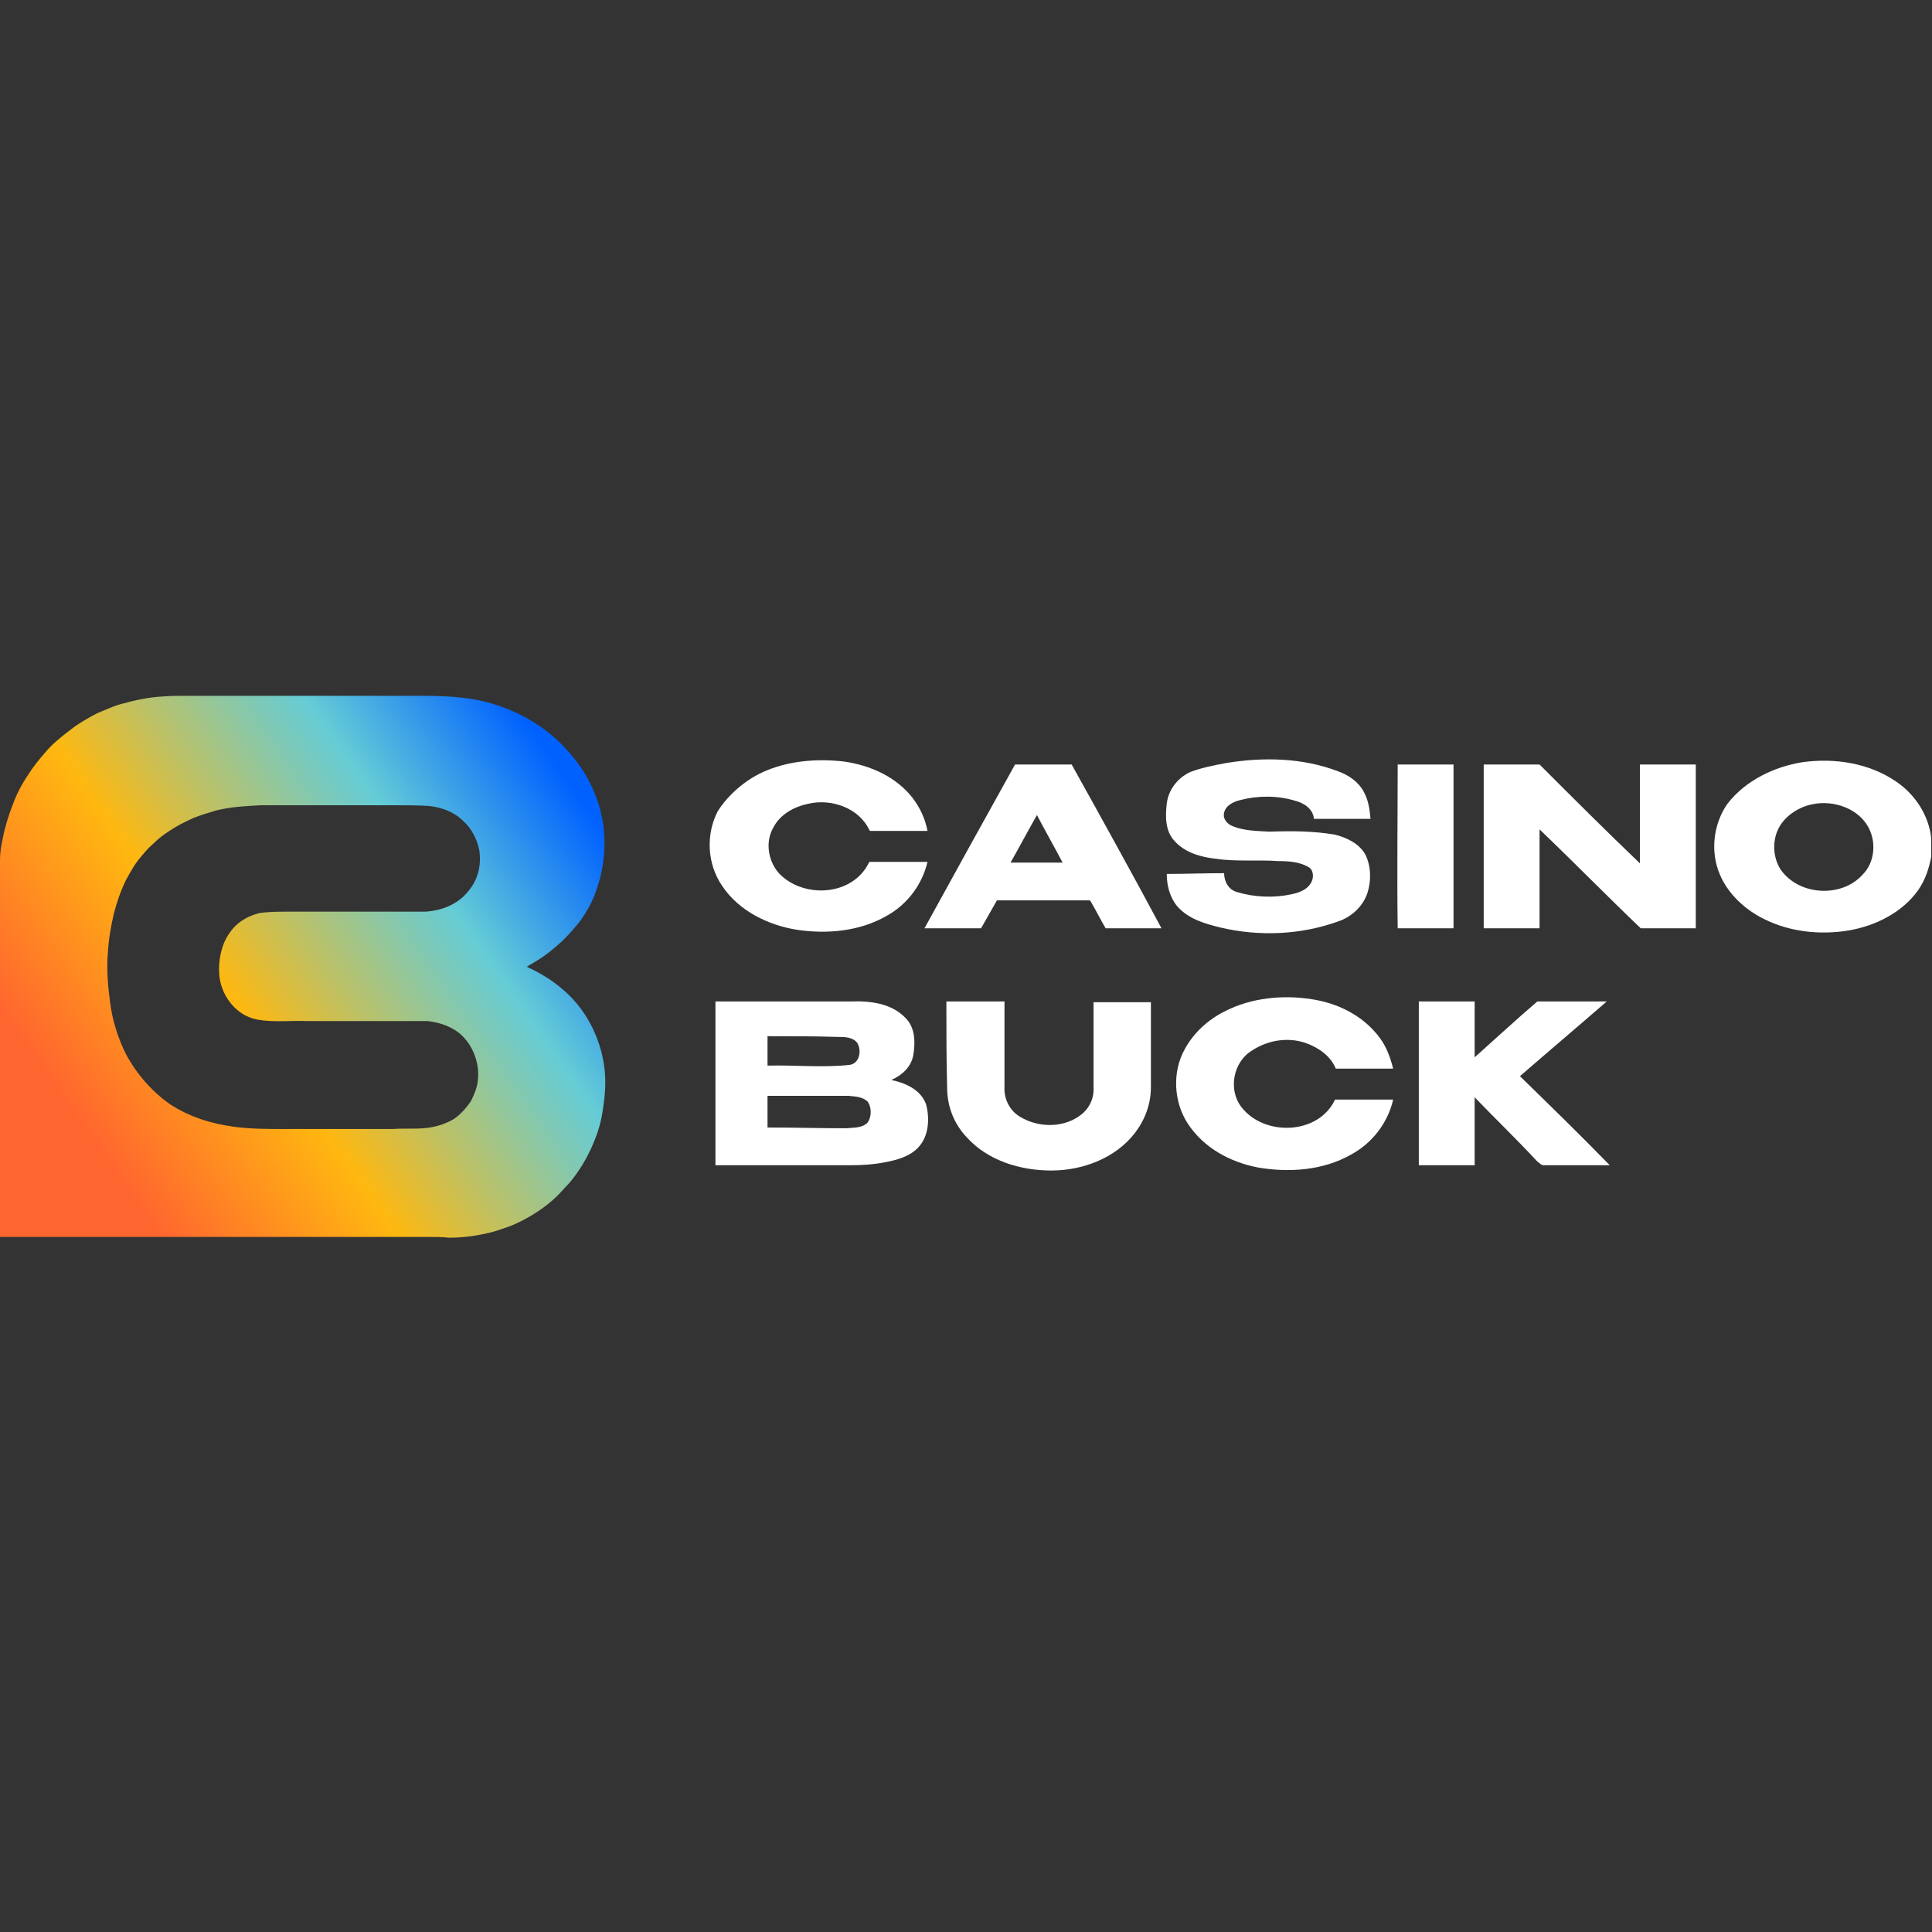
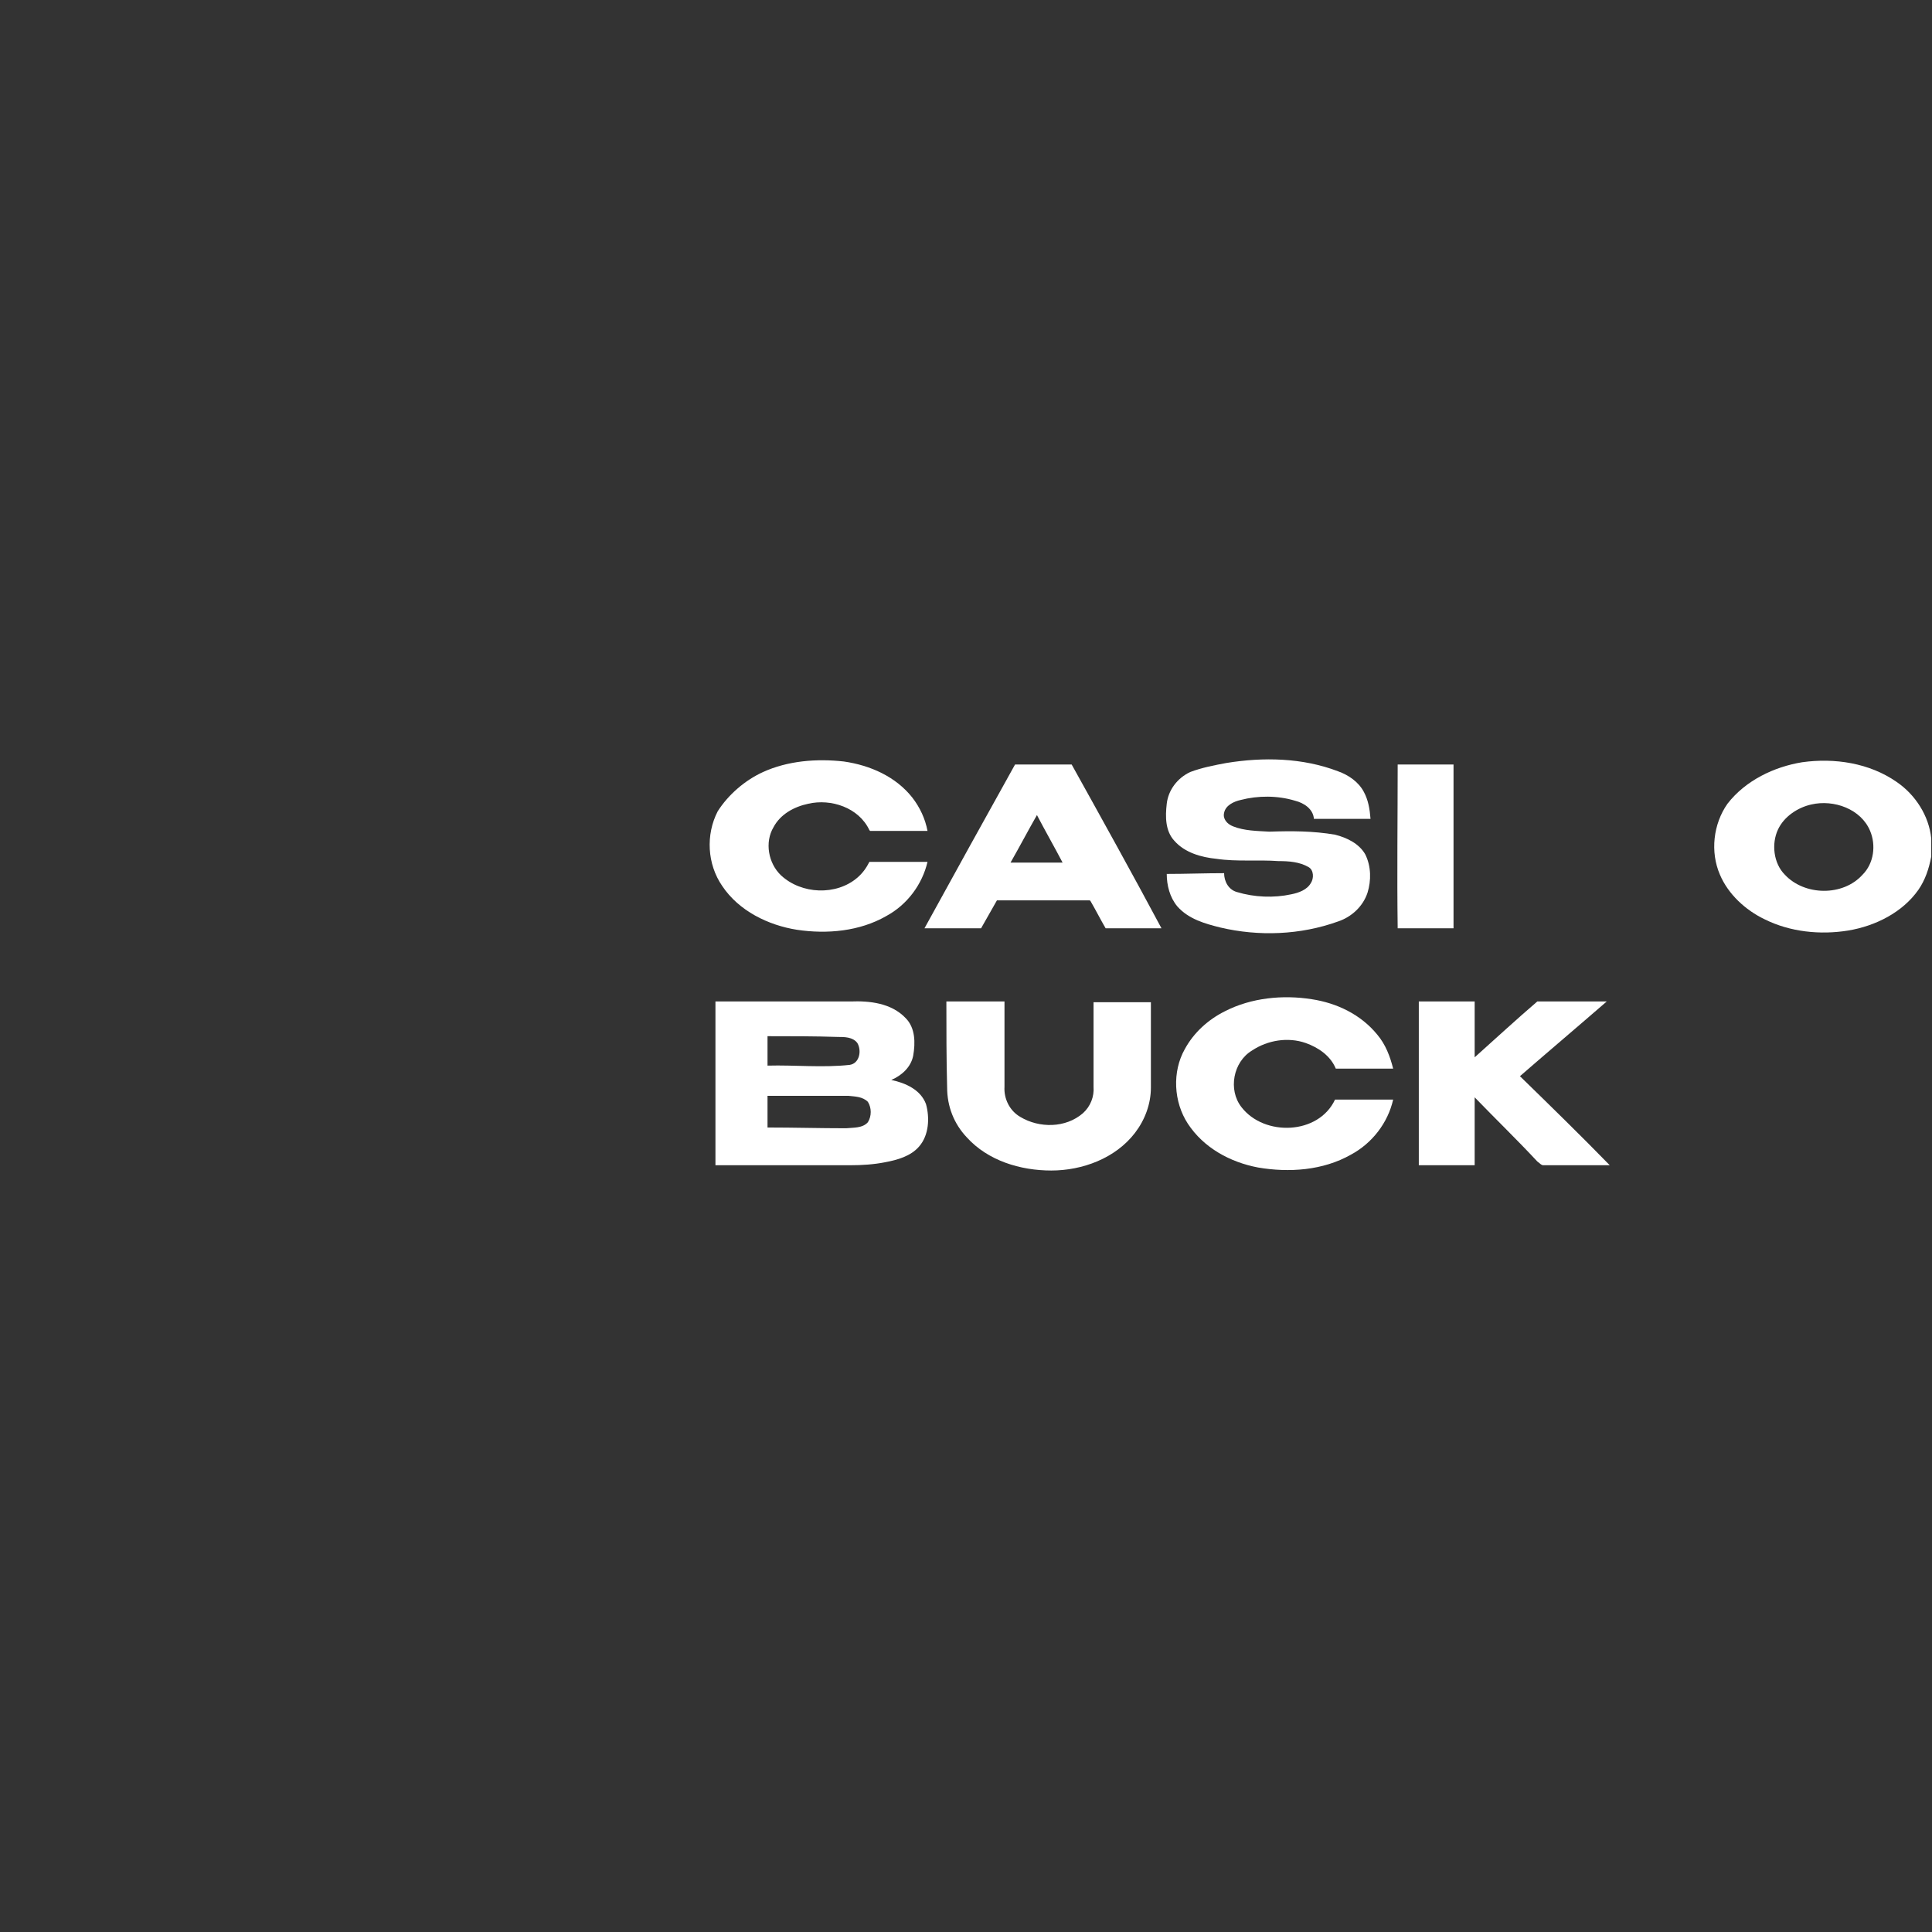
<svg xmlns="http://www.w3.org/2000/svg" height="810" id="Layer_1" style="enable-background:new 0 0 256 256;" version="1.1" viewBox="0 0 256 256" width="810" x="0px" xml:space="preserve" y="0px">
  <rect x="0" y="0" width="256" height="256" fill="#333333" stroke="none" />
  <desc>schwesterseiten.com - Deutschlands führender Index für Casino-Schwesterseite</desc>
  <title>Casinobuck auf https://schwesterseiten.com/casinobuck-com/</title>
  <style type="text/css">.st0{fill:#FFFFFF;} .st1{fill:none;} .st2{fill:url(#SVGID_1_);}</style>
  <g>
    <g>
      <path class="st0" d="M101.1,102.3c3.3-1.5,7.1-1.8,10.7-1.4c3.5,0.5,6.9,2,9.1,4.8c1,1.3,1.7,2.8,2,4.4c-2.5,0-5,0-7.6,0l-0.1-0.1 c-1.4-3-5.1-4.2-8.1-3.5c-1.9,0.4-3.7,1.4-4.6,3.1c-1.2,2-0.7,4.8,1,6.4c2.7,2.5,7.3,2.7,10.1,0.3c0.7-0.6,1.2-1.3,1.6-2.1 c2.6,0,5.1,0,7.7,0c-0.7,3-2.7,5.7-5.5,7.2c-3.5,2-7.8,2.4-11.8,1.8c-3.8-0.6-7.7-2.5-9.9-5.8c-2-2.9-2.2-6.8-0.6-9.9 C96.5,105.3,98.7,103.4,101.1,102.3z" />
      <path class="st0" d="M162.5,101.1c4.9-0.8,10.1-0.7,14.8,1.1c1.4,0.5,2.7,1.4,3.4,2.7c0.6,1.1,0.8,2.3,0.9,3.6c-2.5,0-5,0-7.5,0 c-0.1-1.3-1.3-2.1-2.5-2.4c-2.3-0.7-4.9-0.7-7.2-0.1c-0.9,0.2-2,0.7-2.2,1.7c-0.2,0.8,0.4,1.5,1.2,1.8c1.5,0.6,3.2,0.6,4.8,0.7 c2.9-0.1,5.8-0.1,8.7,0.4c1.6,0.4,3.2,1.2,4,2.6c0.8,1.6,0.8,3.5,0.3,5.1c-0.6,1.8-2.1,3.2-3.9,3.8c-5,1.8-10.5,2-15.6,0.8 c-2-0.5-4.2-1.1-5.7-2.8c-1-1.2-1.4-2.8-1.4-4.3c2.5,0,5.1-0.1,7.6-0.1c0,1.1,0.6,2.2,1.7,2.5c2.3,0.7,4.9,0.8,7.2,0.3 c1-0.2,2.1-0.6,2.6-1.5c0.4-0.6,0.4-1.7-0.3-2.1c-1.2-0.7-2.6-0.8-4-0.8c-2.7-0.2-5.5,0.1-8.2-0.3c-2-0.2-4.2-0.8-5.6-2.4 c-1.2-1.3-1.2-3.2-1-4.9c0.2-1.8,1.4-3.4,3.1-4.2C159.3,101.7,160.9,101.4,162.5,101.1z" />
      <g>
        <path class="st0" d="M238.8,101c4.3-0.6,8.9,0.1,12.5,2.6c2.5,1.7,4.3,4.5,4.6,7.5v2.4c-0.3,1.6-0.8,3.1-1.7,4.4 c-2.1,3-5.7,4.8-9.3,5.4c-3.7,0.6-7.7,0.2-11.1-1.5c-2.5-1.2-4.8-3.3-5.9-5.9c-1.3-3-0.9-6.7,1-9.4 C231.3,103.4,235.1,101.6,238.8,101z M240,106.6c-1.8,0.4-3.6,1.6-4.4,3.3c-0.9,1.9-0.6,4.5,0.9,6c2.6,2.8,7.7,2.9,10.3,0 c1.5-1.5,1.8-3.9,1-5.8C246.6,107.2,243,105.9,240,106.6z" />
      </g>
      <g>
        <path class="st0" d="M134.5,101.3c2.5,0,5,0,7.5,0c4,7.2,8,14.4,11.9,21.7c-2.5,0-5,0-7.4,0c-0.7-1.2-1.3-2.4-2-3.6l-0.1-0.1 c-4.1,0-8.2,0-12.3,0c-0.7,1.2-1.4,2.5-2.1,3.7c-2.5,0-5,0-7.5,0C126.5,115.7,130.5,108.5,134.5,101.3z M133.9,114.3 c2.3,0,4.6,0,6.9,0c-1.1-2.1-2.3-4.2-3.4-6.3C136.2,110.1,135.1,112.2,133.9,114.3z" />
      </g>
      <path class="st0" d="M185.2,101.3c2.5,0,4.9,0,7.4,0c0,7.2,0,14.5,0,21.7c-2.4,0-4.9,0-7.4,0C185.1,115.7,185.2,108.5,185.2,101.3 z" />
-       <path class="st0" d="M196.6,101.3c2.5,0,4.9,0,7.4,0c4.4,4.4,8.8,8.8,13.3,13.1c0-4.4,0-8.8,0-13.1c2.5,0,4.9,0,7.4,0 c0,7.2,0,14.5,0,21.7c-2.4,0-4.9,0-7.3,0c-4.5-4.3-8.9-8.8-13.4-13.1c0,4.4,0,8.8,0,13.1c-2.5,0-4.9,0-7.4,0 C196.6,115.7,196.6,108.5,196.6,101.3z" />
      <path class="st0" d="M162.3,134c3.5-1.8,7.7-2.2,11.5-1.6c3.3,0.5,6.5,2,8.7,4.7c1.1,1.3,1.7,2.9,2.1,4.5c-2.5,0-5.1,0-7.6,0 c-0.7-1.7-2.3-2.8-4-3.4c-2.3-0.8-5-0.4-7.1,1c-2.5,1.5-3.2,5.2-1.4,7.5c3,3.9,10.2,3.7,12.4-1c2.6,0,5.1,0,7.7,0 c-0.7,3.1-2.8,5.8-5.6,7.3c-3.7,2.1-8.2,2.4-12.3,1.7c-3.7-0.7-7.2-2.6-9.3-5.8c-1.9-2.9-2.1-6.9-0.4-9.9 C158.2,136.8,160.1,135.1,162.3,134z" />
      <g>
        <path class="st0" d="M94.8,132.7c6,0,11.9,0,17.9,0c2.5-0.1,5.4,0.2,7.3,2.2c1.3,1.3,1.3,3.3,1,5c-0.3,1.5-1.5,2.6-2.9,3.2 c1.9,0.4,3.9,1.3,4.6,3.2c0.5,1.8,0.4,4.1-0.9,5.6c-1.1,1.3-2.9,1.8-4.5,2.1c-1.5,0.3-3.1,0.4-4.6,0.4c-6,0-11.9,0-17.9,0 C94.8,147.2,94.8,140,94.8,132.7z M101.7,137.3c0,1.3,0,2.6,0,3.9c3.6-0.1,7.3,0.3,10.9-0.1c1.3-0.2,1.6-1.9,1-2.9 c-0.6-0.8-1.7-0.8-2.6-0.8C108,137.3,104.8,137.3,101.7,137.3z M101.7,145.2c0,1.4,0,2.8,0,4.2c3.5,0,6.9,0.1,10.4,0.1 c1-0.1,2.2,0,2.9-0.8c0.5-0.8,0.5-1.9,0-2.7c-0.7-0.7-1.7-0.7-2.6-0.8C108.8,145.2,105.3,145.2,101.7,145.2z" />
      </g>
      <path class="st0" d="M125.4,132.7c2.6,0,5.1,0,7.7,0c0,3.8,0,7.5,0,11.3c-0.1,1.6,0.7,3.2,2.1,4c2.5,1.5,6,1.5,8.3-0.5 c1-0.9,1.5-2.2,1.4-3.5c0-3.7,0-7.5,0-11.2c2.5,0,5,0,7.6,0c0,3.8,0,7.5,0,11.3c0,2.2-0.8,4.3-2.1,6c-2.6,3.4-7,5-11.1,5 c-4.1,0-8.4-1.3-11.2-4.4c-1.7-1.8-2.6-4.1-2.6-6.6C125.4,140.3,125.4,136.5,125.4,132.7z" />
      <path class="st0" d="M188,132.7c2.5,0,5,0,7.4,0c0,2.5,0,4.9,0,7.4c2.8-2.5,5.5-5,8.3-7.4c3.1,0,6.1,0,9.2,0 c-3.8,3.3-7.7,6.6-11.5,9.9c4,3.9,8,7.8,11.9,11.8c-2.9,0-5.9,0-8.8,0c-0.3,0-0.5-0.3-0.8-0.5c-2.7-2.9-5.6-5.7-8.3-8.5 c0,3,0,6,0,9c-2.5,0-4.9,0-7.4,0C188,147.2,188,140,188,132.7z" />
    </g>
    <path class="st1" d="M56.6,135.3c-1.5-0.1-3,0-4.5,0c-1.8,0-3.7,0-5.5,0c-2,0-4,0-5.9,0c-2.2,0-4.5,0.2-6.7-0.2 c-2.6-0.5-4.6-2.9-5-5.5c-0.2-1.6-0.1-3.2,0.6-4.7c0.5-1.1,1.3-2.1,2.2-2.8c0.7-0.5,1.5-0.9,2.4-1.1c1.3-0.3,2.6-0.3,3.9-0.2 c0.9,0,1.7,0,2.6,0c1,0,2,0,3,0c1,0,2.1,0,3.1,0c1.4,0,2.9,0,4.3,0c1.7,0,3.5,0,5.2,0c1.2-0.1,2.5-0.4,3.6-1 c0.8-0.5,1.6-1.1,2.2-1.9c1.1-1.5,1.5-3.5,1.3-5.3c-0.3-1.4-1-2.8-2.1-3.8c-1.2-1.2-2.9-1.8-4.5-2c-1.5-0.1-3.1-0.1-4.6-0.1 c-1.6,0-3.3,0-4.9,0c-2.1,0-4.3,0-6.4,0c-1,0-2.1,0-3.1,0c-1.1,0-2.2,0-3.3,0c-2,0.1-4,0.2-6,0.7c-1,0.3-2.1,0.6-3,1 c-1,0.4-2,1-3,1.6c-0.8,0.5-1.6,1.1-2.3,1.8c-0.6,0.5-1.1,1.1-1.6,1.7c-0.8,1-1.4,2-2,3.1c-0.7,1.4-1.2,2.9-1.6,4.4 c-0.4,1.7-0.7,3.4-0.8,5.2c-0.2,2.2,0,4.5,0.3,6.7c0.4,2.4,1.1,4.7,2.1,6.8c1.3,2.6,3.3,4.9,5.8,6.6c2.5,1.6,5.5,2.6,8.5,3 c2.2,0.3,4.4,0.3,6.6,0.3c2,0,4.1,0,6.1,0c1,0,2.1,0,3.1,0c1.8,0,3.5,0,5.3,0c1.3,0,2.7,0,4-0.1c1.4-0.1,2.8-0.5,4-1.2 c0.9-0.6,1.7-1.4,2.3-2.4c0.4-0.8,0.8-1.7,0.9-2.6c0.3-2.2-0.5-4.5-2.1-6C60,136.1,58.3,135.5,56.6,135.3z" />
    <linearGradient gradientUnits="userSpaceOnUse" id="SVGID_1_" x1="-3.334" x2="77.546" y1="159.088" y2="102.455">
      <stop offset="0.176" style="stop-color:#FF662F" />
      <stop offset="0.439" style="stop-color:#FFB810" />
      <stop offset="0.566" style="stop-color:#BCC166" />
      <stop offset="0.693" style="stop-color:#7EC9B6" />
      <stop offset="0.751" style="stop-color:#65CCD6" />
      <stop offset="0.975" style="stop-color:#0061FF" />
    </linearGradient>
-     <path class="st2" d="M80.1,141.6c-0.5-4.2-2.6-8.2-5.9-10.8c-1.3-1.1-2.9-2-4.4-2.7c0.3-0.2,0.7-0.4,1-0.6c1.4-0.8,2.6-1.8,3.8-2.9 c0.8-0.8,1.6-1.7,2.3-2.6c1-1.4,1.8-2.9,2.3-4.6c0.6-1.8,0.9-3.8,0.9-5.7c0-4.4-1.7-8.6-4.6-11.9c-3.3-3.9-8.1-6.4-13.1-7.2 c-2-0.3-4.1-0.4-6.2-0.4c-2.2,0-4.4,0-6.6,0c-1.9,0-3.7,0-5.6,0c-1.6,0-3.3,0-4.9,0c-1.6,0-3.2,0-4.9,0c-2,0-4.1,0-6.1,0 c-1.1,0-2.2,0-3.4,0c-1.1,0-2.2,0-3.3,0.1c-1.8,0.1-3.6,0.5-5.4,1c-1.1,0.3-2.1,0.8-3.1,1.2c-1,0.5-2,1.1-2.9,1.7 c-0.8,0.6-1.6,1.2-2.4,1.9c-0.6,0.5-1.1,1-1.6,1.6c-0.8,0.9-1.6,1.9-2.3,3c-0.8,1.2-1.5,2.5-2,3.9c-0.6,1.5-1.1,3.2-1.4,4.8 c-0.2,0.9-0.3,1.7-0.3,2.6v3.4v4.6v6.4v7.6v27.9c8.5,0,17,0,25.5,0c2.3,0,4.6,0,6.9,0c2,0,3.9,0,5.9,0c1.9,0,3.7,0,5.6,0 c2.1,0,4.3,0,6.4,0c2.1,0,4.3,0,6.4,0c0.9,0,1.9,0,2.8,0.1c1.7,0,3.4-0.2,5.1-0.6c1-0.2,2-0.6,2.9-0.9c1.3-0.5,2.6-1.2,3.8-2 c0.9-0.6,1.8-1.3,2.6-2.1c0.5-0.5,1-1.1,1.5-1.6c0.7-0.8,1.3-1.7,1.8-2.5c0.6-1,1.1-2,1.5-3c0.6-1.4,1-2.9,1.2-4.4 C80.2,145,80.3,143.3,80.1,141.6z M63.3,143.3c-0.1,0.9-0.5,1.8-0.9,2.6c-0.6,0.9-1.4,1.8-2.3,2.4c-1.2,0.7-2.6,1.1-4,1.2 c-1.3,0.1-2.7,0-4,0.1c-1.8,0-3.5,0-5.3,0c-1,0-2.1,0-3.1,0c-2,0-4.1,0-6.1,0c-2.2,0-4.4,0-6.6-0.3c-3-0.4-5.9-1.3-8.5-3 c-2.4-1.7-4.4-4-5.8-6.6c-1.1-2.2-1.8-4.5-2.1-6.8c-0.3-2.2-0.5-4.5-0.3-6.7c0.1-1.8,0.4-3.5,0.8-5.2c0.4-1.5,0.9-3,1.6-4.4 c0.6-1.1,1.2-2.2,2-3.1c0.5-0.6,1-1.2,1.6-1.7c0.7-0.7,1.5-1.3,2.3-1.8c0.9-0.6,1.9-1.1,3-1.6c1-0.4,2-0.7,3-1c2-0.5,4-0.6,6-0.7 c1.1,0,2.2,0,3.3,0c1,0,2.1,0,3.1,0c2.1,0,4.3,0,6.4,0c1.6,0,3.3,0,4.9,0c1.5,0,3.1,0,4.6,0.1c1.7,0.2,3.3,0.8,4.5,2 c1.1,1,1.8,2.4,2.1,3.8c0.3,1.9-0.1,3.8-1.3,5.3c-0.6,0.8-1.3,1.4-2.2,1.9c-1.1,0.6-2.3,0.9-3.6,1c-1.7,0-3.5,0-5.2,0 c-1.4,0-2.9,0-4.3,0c-1,0-2.1,0-3.1,0c-1,0-2,0-3,0c-0.9,0-1.7,0-2.6,0c-1.3,0-2.6,0-3.9,0.2c-0.8,0.2-1.7,0.6-2.4,1.1 c-1,0.7-1.7,1.7-2.2,2.8c-0.6,1.5-0.8,3.1-0.6,4.7c0.4,2.6,2.3,5,5,5.5c2.2,0.4,4.5,0.1,6.7,0.2c2,0,4,0,5.9,0c1.8,0,3.7,0,5.5,0 c1.5,0,3,0,4.5,0c1.7,0.2,3.4,0.8,4.6,2C62.8,138.8,63.6,141.1,63.3,143.3z" />
  </g>
</svg>